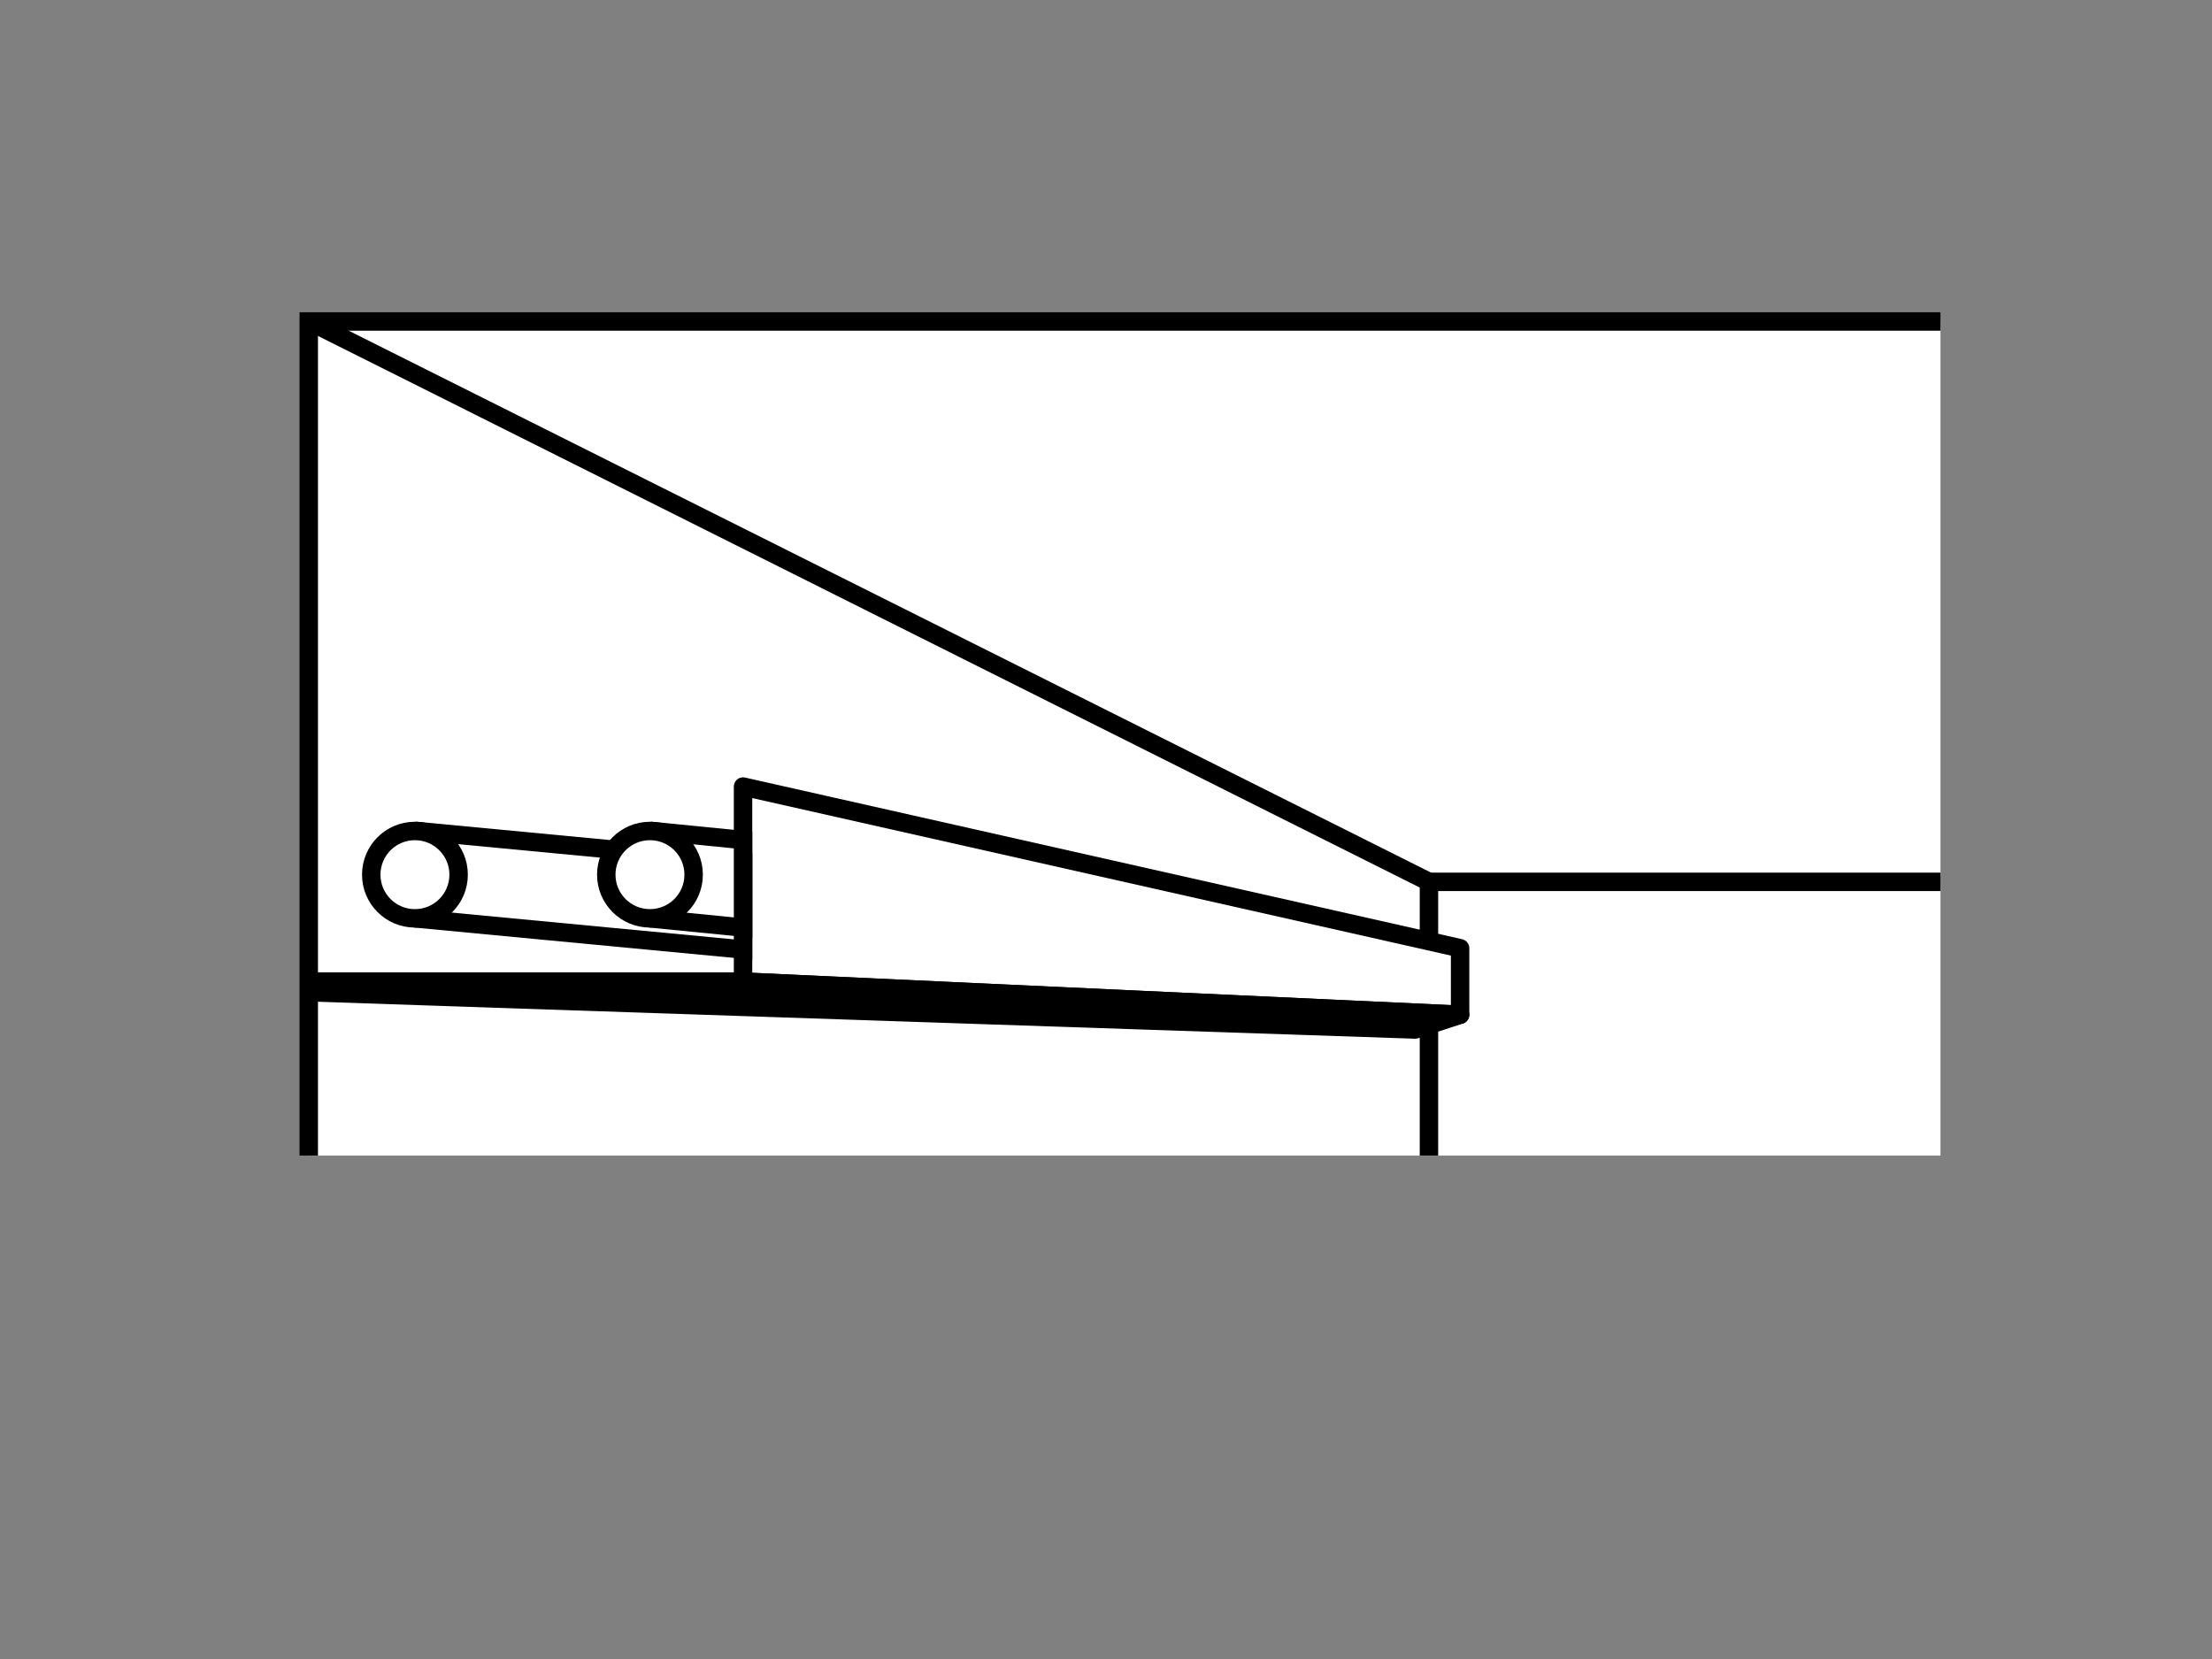
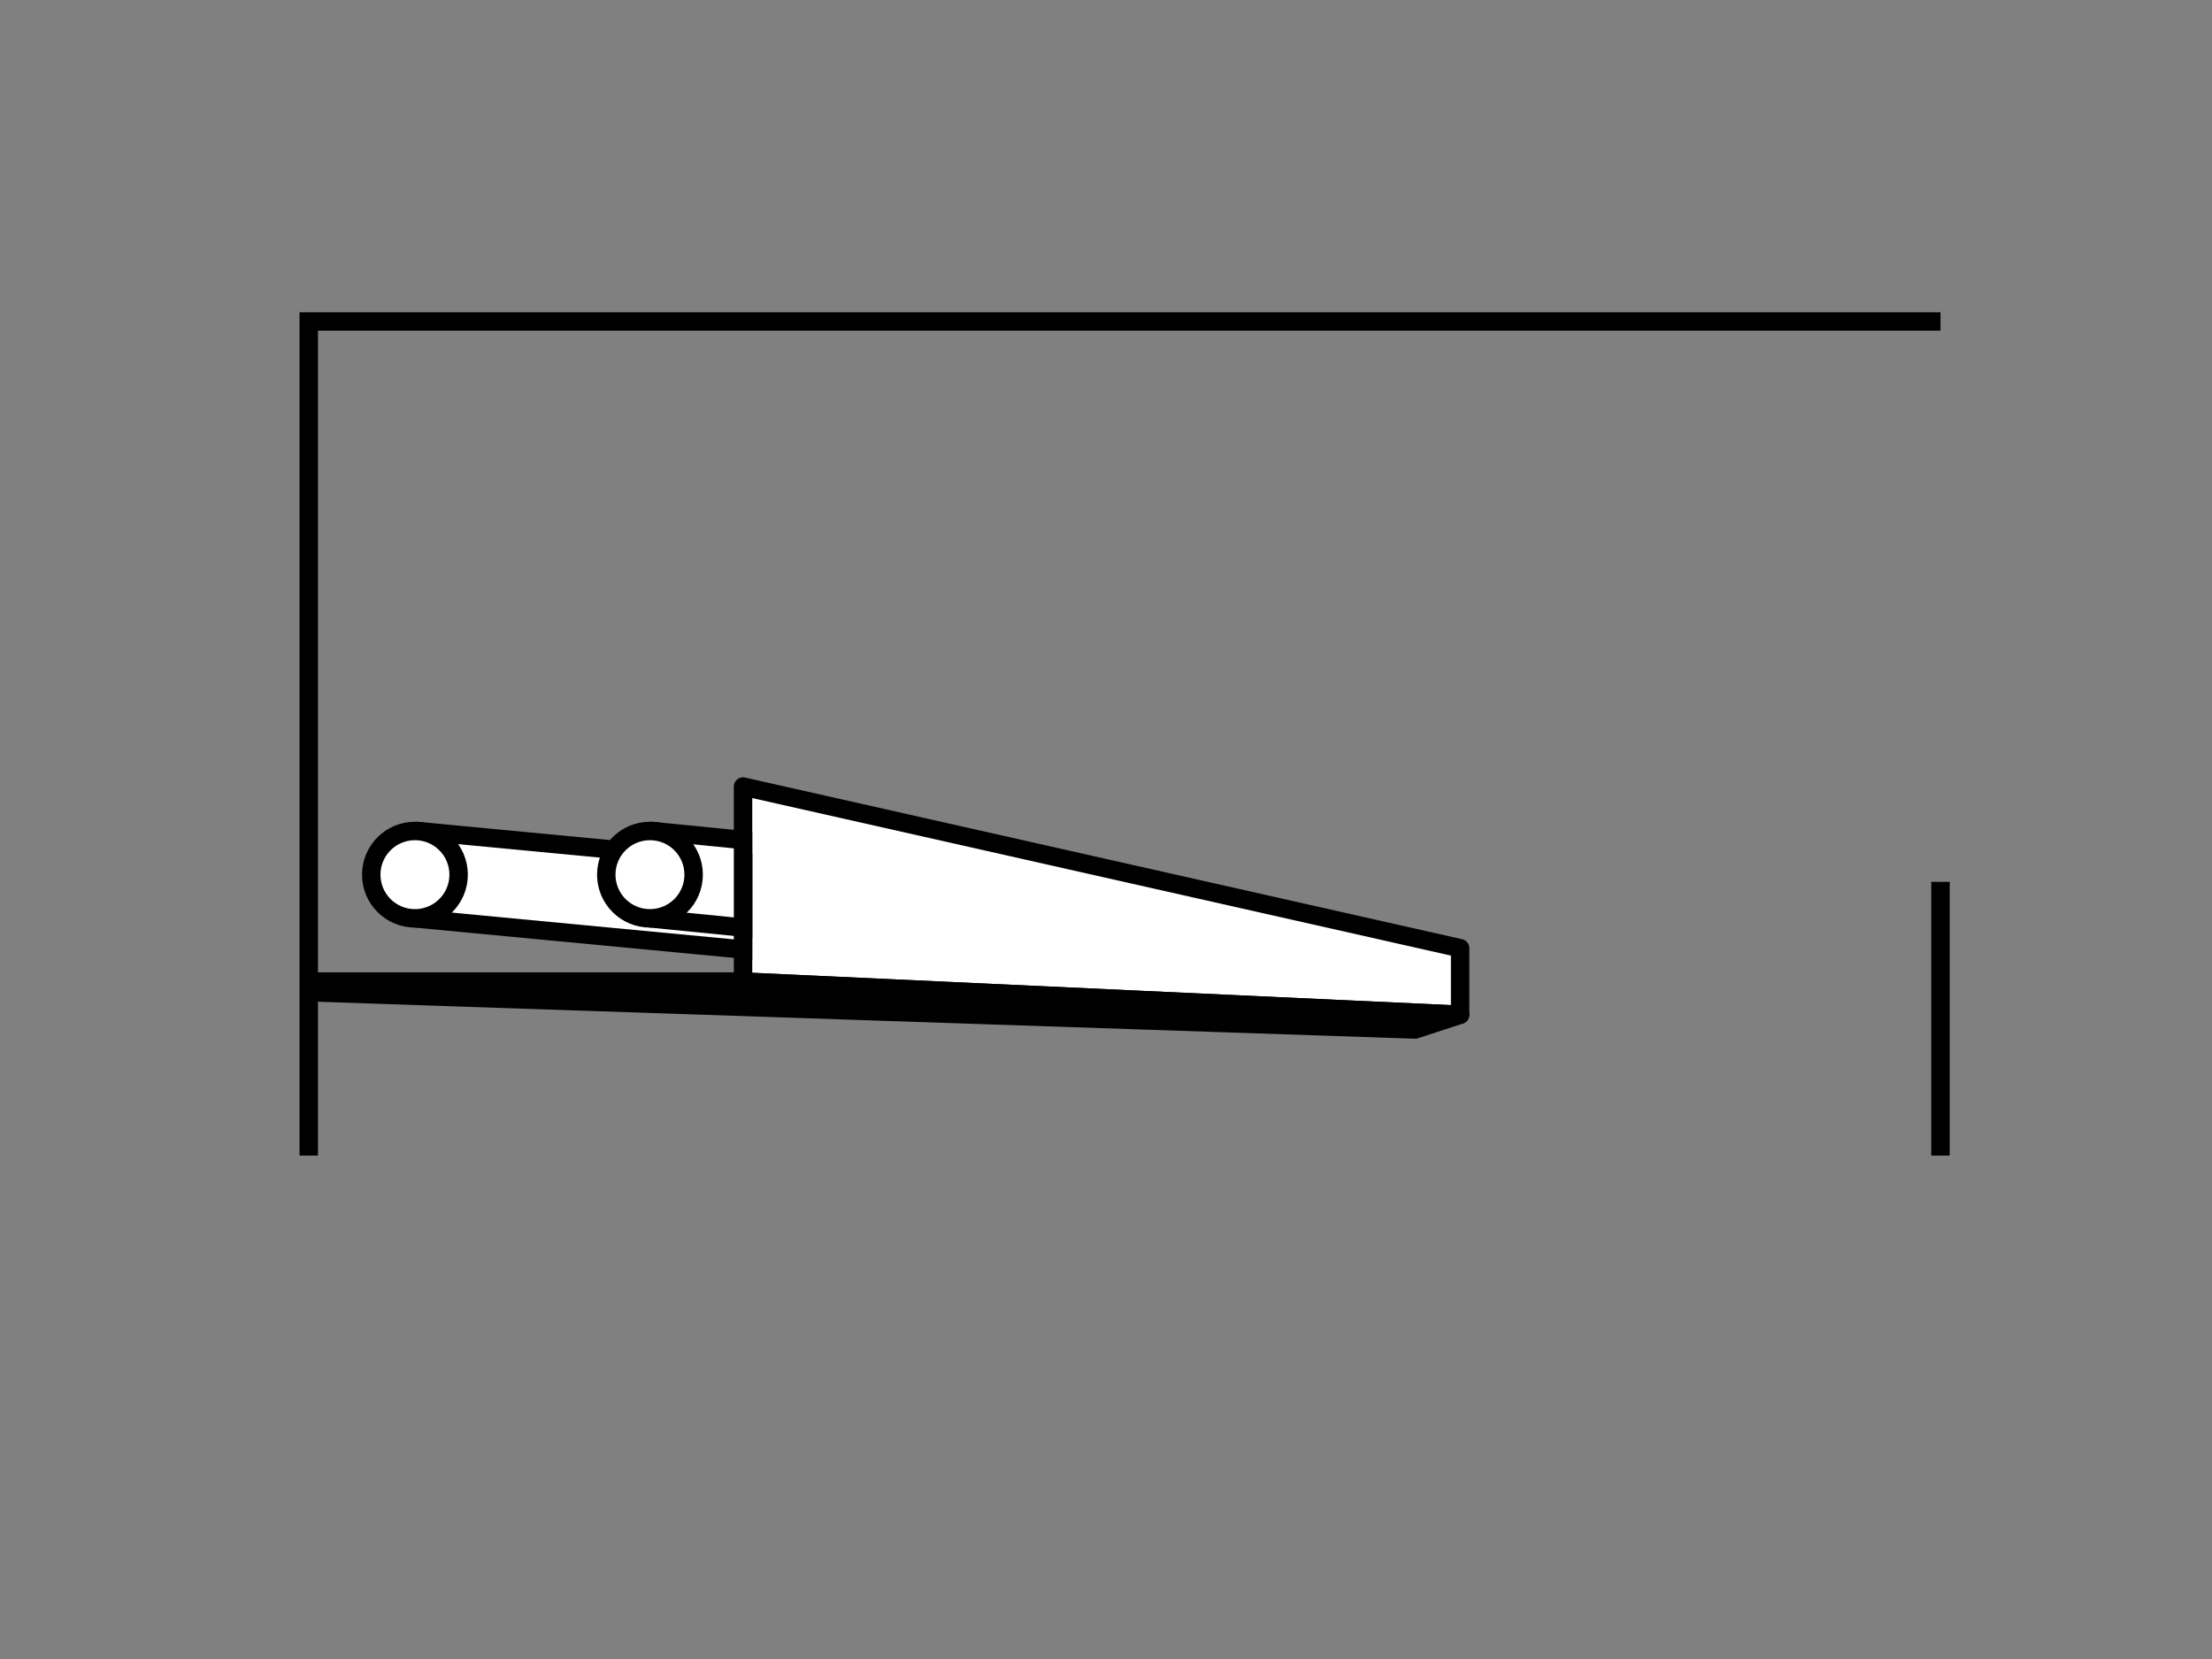
<svg xmlns="http://www.w3.org/2000/svg" id="a" viewBox="0 0 120 90">
  <rect x="0" y="0" width="120" height="90" fill="#808080" stroke="none" />
  <defs>
    <style>.c,.e{fill:#fff;stroke:#000;stroke-miterlimit:10}.e{fill:none}</style>
  </defs>
-   <path d="M16.75 62.69V17.44h88.52v45.25H16.75z" style="fill:#fff" />
-   <path d="M16.75 62.69V17.44h88.52M105.27 47.84H77.52v14.85" class="e" />
+   <path d="M16.75 62.69V17.44h88.52M105.27 47.84v14.85" class="e" />
  <path d="M79.21 51.44v3.61l-38.9-1.8V42.67l38.9 8.77z" style="stroke-linejoin:round;stroke:#000;fill:#fff" />
  <path d="m79.21 55.05-38.9-1.8H16.8v.58l59.97 2.02 2.44-.8z" style="stroke-linejoin:round;stroke:#000" />
-   <path d="M77.52 47.84 16.8 17.44" class="e" />
  <path d="m22.51 49.82 17.8 1.69v-4.75l-17.8-1.69" class="c" />
  <circle cx="22.51" cy="47.45" r="2.37" class="c" />
  <path d="m35.26 49.82 5.05.5v-4.75l-5.05-.5" class="c" />
  <circle cx="35.26" cy="47.45" r="2.37" class="c" />
</svg>